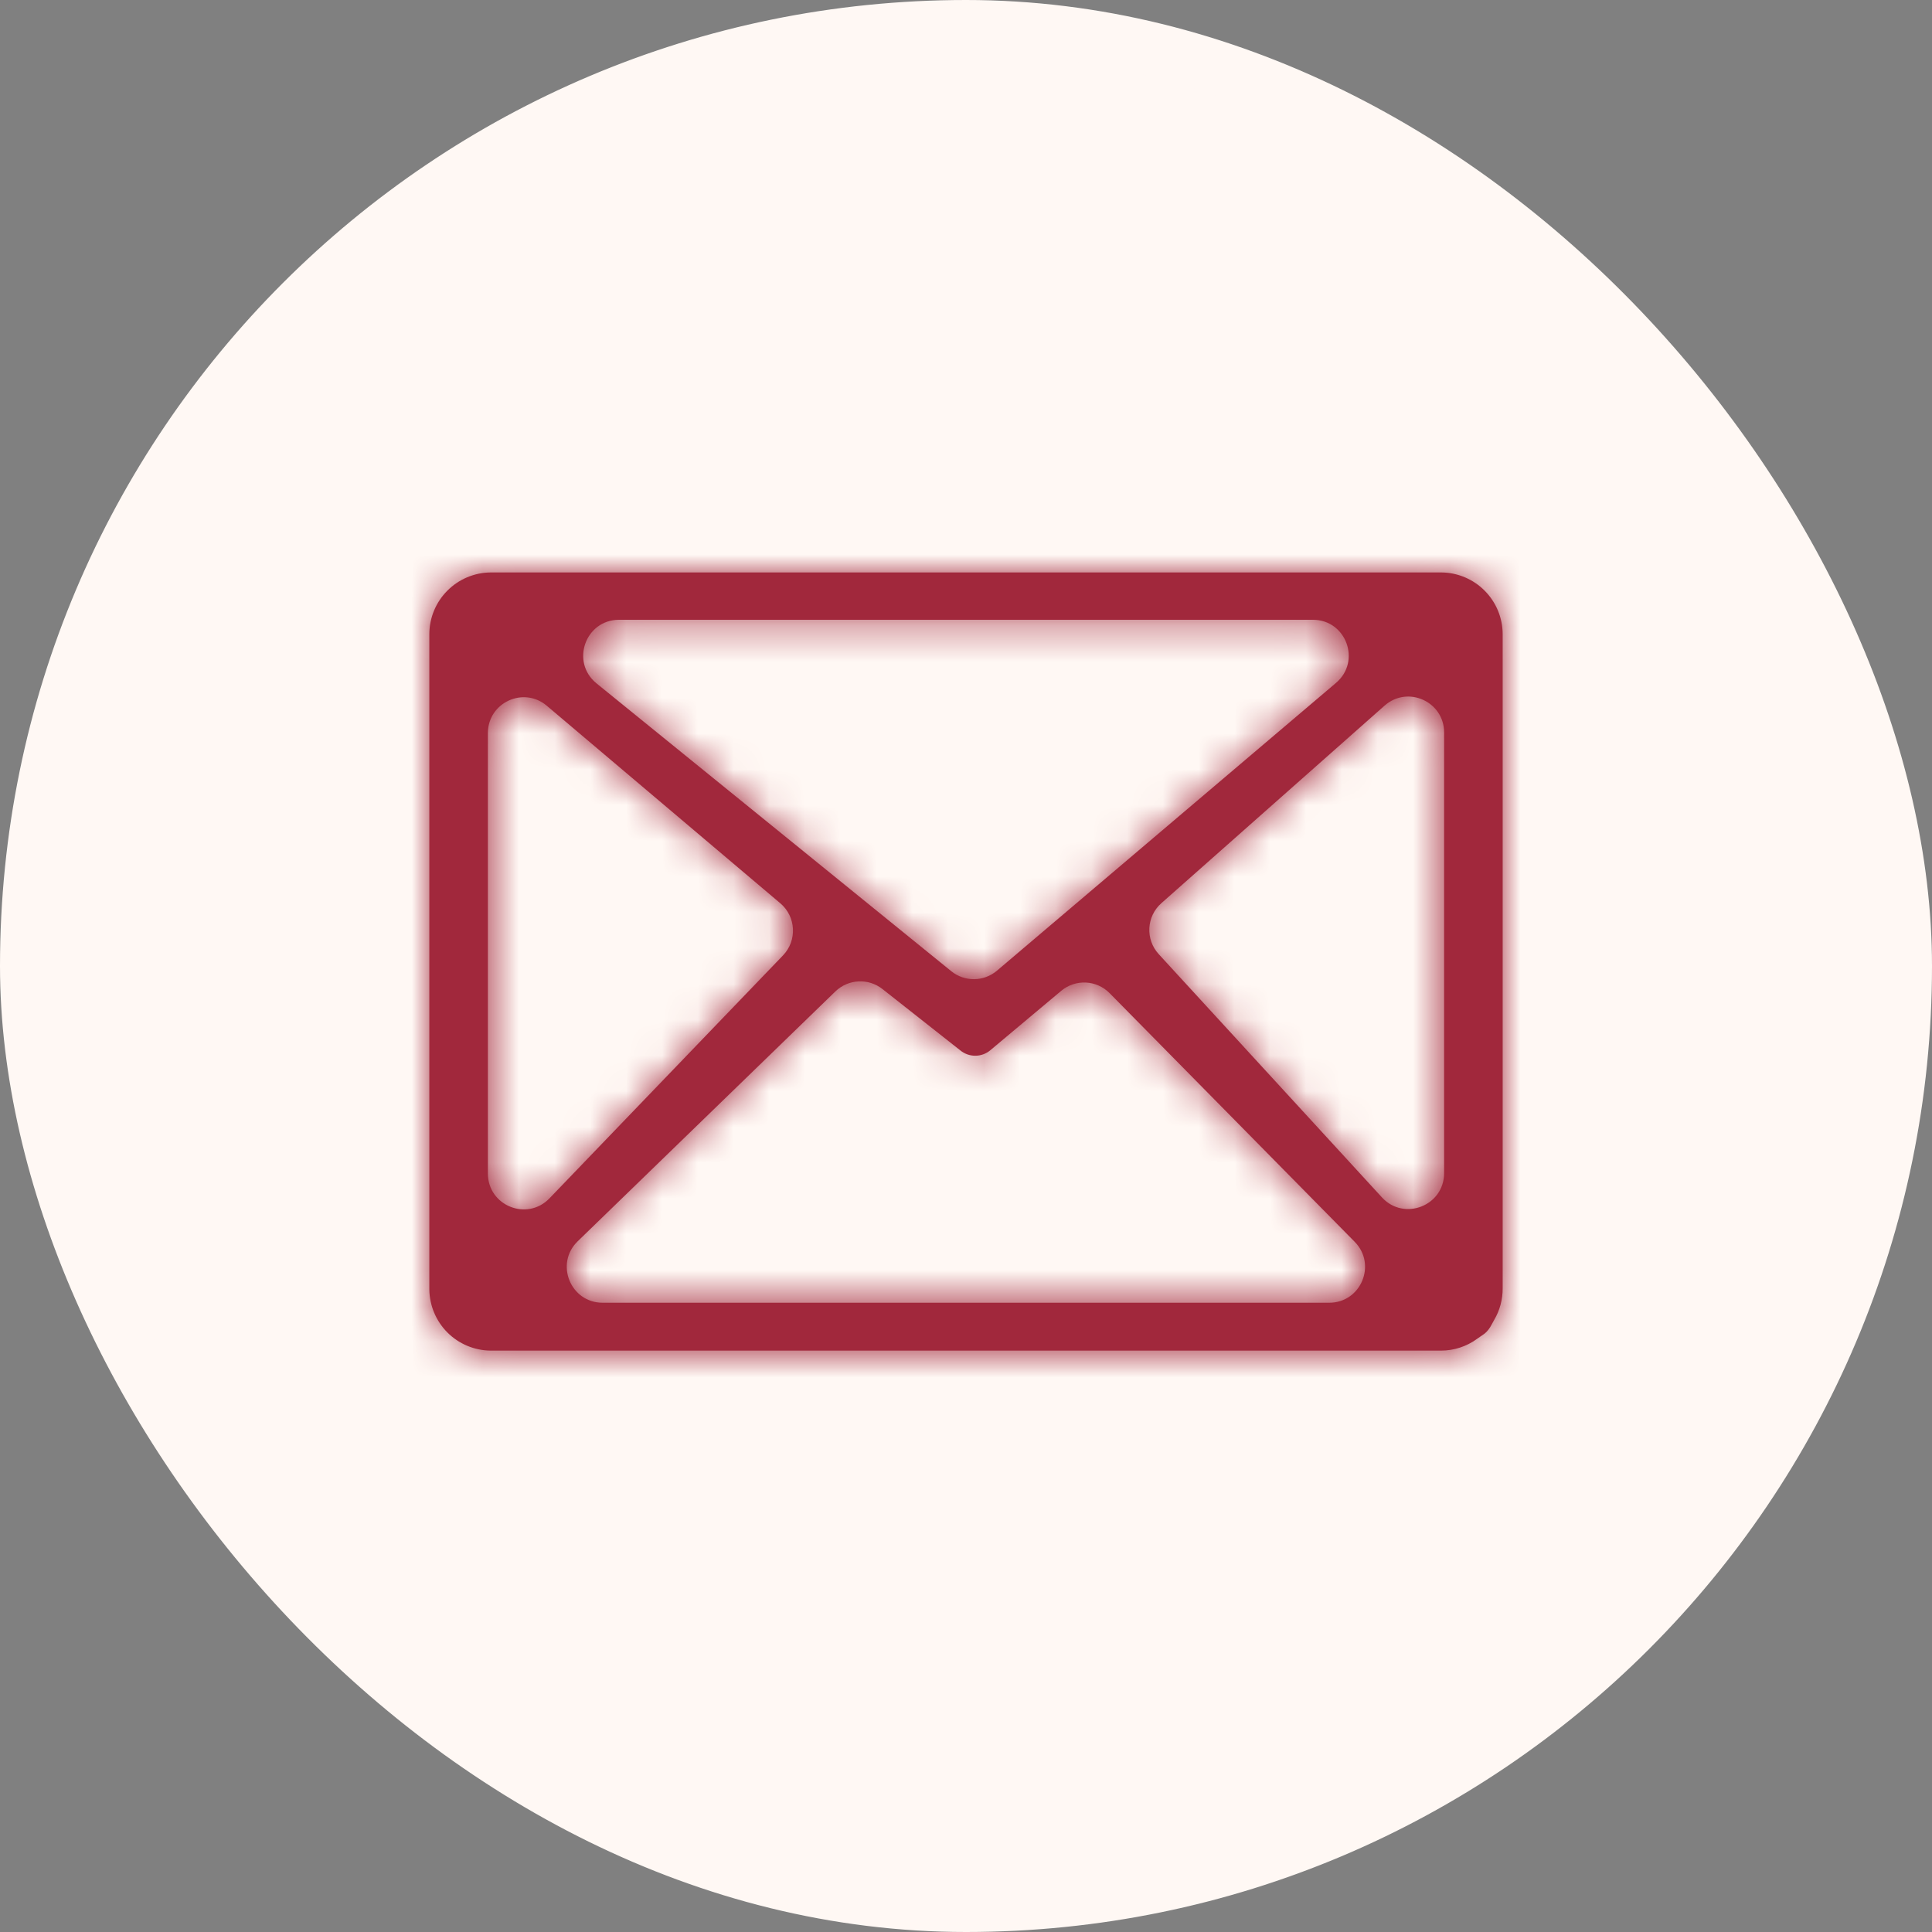
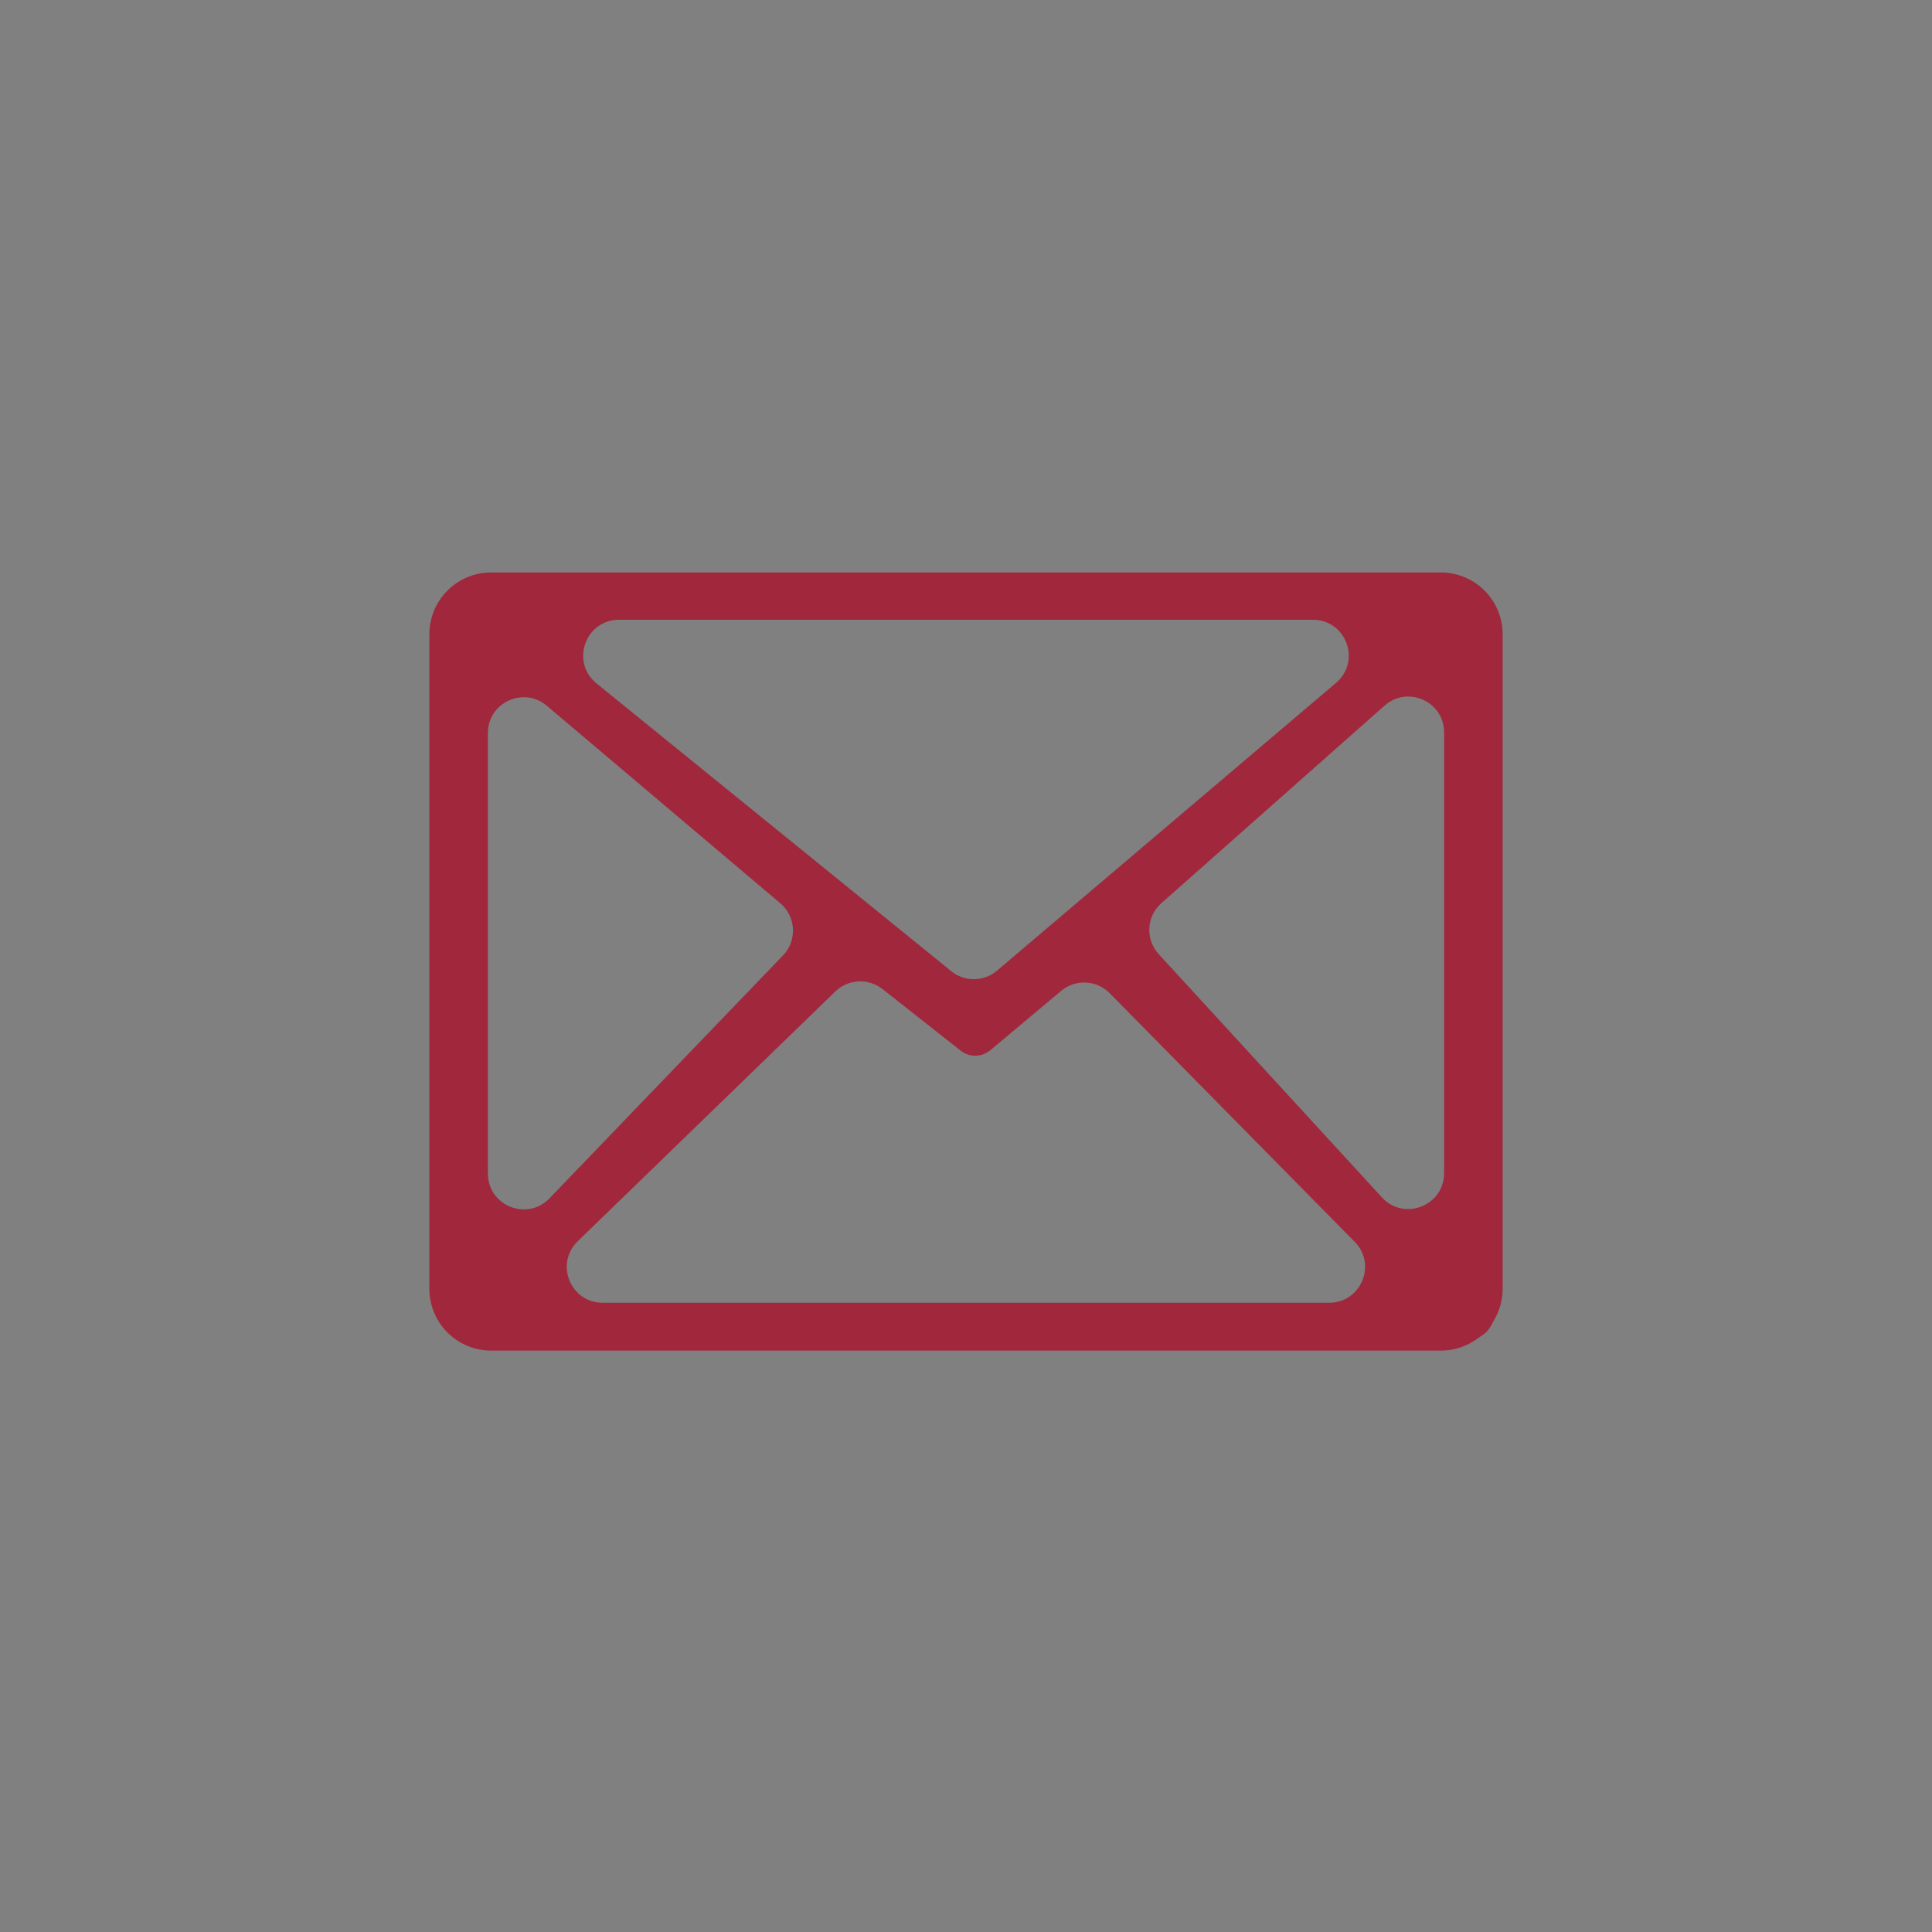
<svg xmlns="http://www.w3.org/2000/svg" width="54" height="54" viewBox="0 0 54 54" fill="none">
  <rect x="0" y="0" width="54" height="54" fill="#808080" stroke="none" />
-   <rect x="0.75" y="0.75" width="52.5" height="52.5" rx="26.25" fill="#FFF8F4" stroke="#FFF8F4" stroke-width="1.5" />
  <mask id="path-2-inside-1_745_32" fill="white">
-     <path d="M13.71 16H40.29C40.744 16.005 41.178 16.188 41.498 16.511C41.819 16.834 41.999 17.27 42 17.724V36.011C42.002 36.321 41.92 36.624 41.764 36.89C41.725 36.958 41.691 37.028 41.651 37.094C41.62 37.145 41.583 37.192 41.541 37.234C41.523 37.251 41.504 37.267 41.485 37.282C41.419 37.331 41.348 37.374 41.282 37.423C40.991 37.635 40.639 37.75 40.277 37.75H13.71C13.258 37.745 12.826 37.564 12.506 37.244C12.186 36.923 12.005 36.49 12 36.038V17.724C12.001 17.27 12.181 16.834 12.502 16.511C12.822 16.188 13.256 16.005 13.71 16ZM13.637 32.801C13.637 33.702 14.734 34.143 15.358 33.494L21.885 26.704C22.285 26.288 22.251 25.62 21.81 25.247L15.283 19.726C14.633 19.176 13.637 19.638 13.637 20.489V32.801ZM24.665 27.644C24.271 27.334 23.709 27.363 23.349 27.711L16.147 34.694C15.502 35.319 15.945 36.412 16.843 36.412H37.152C38.04 36.412 38.487 35.342 37.865 34.71L31.015 27.76C30.649 27.388 30.059 27.36 29.66 27.695L27.679 29.355C27.561 29.454 27.412 29.508 27.258 29.508C27.104 29.508 26.955 29.454 26.836 29.355L24.665 27.644ZM32.461 25.244C32.042 25.614 32.009 26.257 32.387 26.669L38.626 33.468C39.242 34.139 40.363 33.703 40.363 32.791V20.471C40.363 19.609 39.346 19.151 38.7 19.722L32.461 25.244ZM17.302 17.323C16.36 17.323 15.941 18.506 16.672 19.1L26.588 27.145C26.961 27.448 27.498 27.442 27.865 27.131L37.343 19.086C38.053 18.483 37.627 17.323 36.696 17.323H17.302Z" />
-   </mask>
+     </mask>
  <path d="M13.71 16H40.29C40.744 16.005 41.178 16.188 41.498 16.511C41.819 16.834 41.999 17.27 42 17.724V36.011C42.002 36.321 41.92 36.624 41.764 36.89C41.725 36.958 41.691 37.028 41.651 37.094C41.62 37.145 41.583 37.192 41.541 37.234C41.523 37.251 41.504 37.267 41.485 37.282C41.419 37.331 41.348 37.374 41.282 37.423C40.991 37.635 40.639 37.75 40.277 37.75H13.71C13.258 37.745 12.826 37.564 12.506 37.244C12.186 36.923 12.005 36.49 12 36.038V17.724C12.001 17.27 12.181 16.834 12.502 16.511C12.822 16.188 13.256 16.005 13.71 16ZM13.637 32.801C13.637 33.702 14.734 34.143 15.358 33.494L21.885 26.704C22.285 26.288 22.251 25.62 21.81 25.247L15.283 19.726C14.633 19.176 13.637 19.638 13.637 20.489V32.801ZM24.665 27.644C24.271 27.334 23.709 27.363 23.349 27.711L16.147 34.694C15.502 35.319 15.945 36.412 16.843 36.412H37.152C38.04 36.412 38.487 35.342 37.865 34.71L31.015 27.76C30.649 27.388 30.059 27.36 29.66 27.695L27.679 29.355C27.561 29.454 27.412 29.508 27.258 29.508C27.104 29.508 26.955 29.454 26.836 29.355L24.665 27.644ZM32.461 25.244C32.042 25.614 32.009 26.257 32.387 26.669L38.626 33.468C39.242 34.139 40.363 33.703 40.363 32.791V20.471C40.363 19.609 39.346 19.151 38.7 19.722L32.461 25.244ZM17.302 17.323C16.36 17.323 15.941 18.506 16.672 19.1L26.588 27.145C26.961 27.448 27.498 27.442 27.865 27.131L37.343 19.086C38.053 18.483 37.627 17.323 36.696 17.323H17.302Z" fill="#A1283C" />
-   <path d="M13.71 16V1H13.636L13.562 1.001L13.71 16ZM40.29 16L40.438 1.001L40.364 1H40.29V16ZM42 17.724H57V17.704L57 17.683L42 17.724ZM42 36.011H27V36.066L27 36.12L42 36.011ZM41.541 37.234L51.911 48.072L51.951 48.033L51.991 47.995L41.541 37.234ZM40.277 37.75V52.75L40.286 52.75L40.277 37.75ZM13.71 37.75L13.562 52.749L13.636 52.75H13.71V37.75ZM12 36.038H-3V36.112L-2.999 36.185L12 36.038ZM12 17.724L-3 17.683L-3 17.704V17.724H12ZM27.679 29.355L37.269 40.89L37.292 40.87L37.315 40.851L27.679 29.355ZM27.258 29.508V44.508V29.508ZM26.836 29.355L36.426 17.821L36.275 17.695L36.12 17.574L26.836 29.355ZM16.672 19.1L7.221 30.748L16.672 19.1ZM38.7 19.722L28.759 8.489L38.7 19.722ZM32.461 25.244L22.52 14.011L32.461 25.244ZM29.66 27.695L20.024 16.199L29.66 27.695ZM37.865 34.71L48.548 24.181L37.865 34.71ZM24.665 27.644L15.38 39.425L24.665 27.644ZM26.588 27.145L36.038 15.496L26.588 27.145ZM27.865 27.131L37.571 38.567L27.865 27.131ZM41.764 36.89L54.703 44.48L41.764 36.89ZM41.651 37.094L28.769 29.41L41.651 37.094ZM15.283 19.726L5.595 31.178L15.283 19.726ZM38.626 33.468L27.574 43.609L38.626 33.468ZM15.358 33.494L4.544 23.099L15.358 33.494ZM16.147 34.694L5.706 23.924L16.147 34.694ZM41.485 37.282L50.544 49.237L41.485 37.282ZM41.282 37.423L50.107 49.552L41.282 37.423ZM21.885 26.704L11.072 16.309L21.885 26.704ZM21.81 25.247L12.123 36.7L21.81 25.247ZM13.71 16V31H40.29V16V1H13.71V16ZM40.29 16L40.141 30.999C36.645 30.965 33.307 29.552 30.848 27.074L41.498 16.511L52.148 5.948C49.05 2.824 44.843 1.044 40.438 1.001L40.29 16ZM41.498 16.511L30.848 27.074C28.39 24.596 27.01 21.251 27 17.766L42 17.724L57 17.683C56.988 13.288 55.246 9.071 52.148 5.948L41.498 16.511ZM42 17.724H27V36.011H42H57V17.724H42ZM42 36.011L27 36.12C26.983 33.719 27.616 31.363 28.826 29.301L41.764 36.89L54.703 44.48C56.225 41.886 57.022 38.922 57 35.901L42 36.011ZM41.651 37.094L28.769 29.41C29.409 28.337 30.189 27.349 31.09 26.473L41.541 37.234L51.991 47.995C52.978 47.036 53.832 45.954 54.533 44.779L41.651 37.094ZM41.541 37.234L31.17 26.396C31.568 26.015 31.987 25.658 32.425 25.326L41.485 37.282L50.544 49.237C51.021 48.875 51.477 48.486 51.911 48.072L41.541 37.234ZM41.282 37.423L32.457 25.294C34.719 23.648 37.452 22.752 40.269 22.75L40.277 37.75L40.286 52.75C43.827 52.748 47.263 51.622 50.107 49.552L41.282 37.423ZM40.277 37.75V22.75H13.71V37.75V52.75H40.277V37.75ZM13.71 37.75L13.858 22.751C17.338 22.785 20.662 24.184 23.118 26.643L12.506 37.244L1.894 47.844C4.989 50.943 9.178 52.706 13.562 52.749L13.71 37.75ZM12.506 37.244L23.118 26.643C25.573 29.101 26.965 32.421 26.999 35.89L12 36.038L-2.999 36.185C-2.956 40.56 -1.201 44.746 1.894 47.844L12.506 37.244ZM12 36.038H27V17.724H12H-3V36.038H12ZM12 17.724L27 17.766C26.99 21.251 25.61 24.596 23.152 27.074L12.502 16.511L1.852 5.948C-1.246 9.071 -2.988 13.288 -3 17.683L12 17.724ZM12.502 16.511L23.152 27.074C20.693 29.552 17.355 30.965 13.859 30.999L13.71 16L13.562 1.001C9.157 1.044 4.95 2.824 1.852 5.948L12.502 16.511ZM15.358 33.494L26.172 43.889L32.699 37.099L21.885 26.704L11.072 16.309L4.544 23.099L15.358 33.494ZM21.81 25.247L31.498 13.795L24.971 8.274L15.283 19.726L5.595 31.178L12.123 36.7L21.81 25.247ZM13.637 20.489H-1.363V32.801H13.637H28.637V20.489H13.637ZM23.349 27.711L12.909 16.942L5.706 23.924L16.147 34.694L26.588 45.464L33.791 38.481L23.349 27.711ZM16.843 36.412V51.412H37.152V36.412V21.412H16.843V36.412ZM37.865 34.71L48.548 24.181L41.698 17.23L31.015 27.76L20.331 38.289L27.181 45.239L37.865 34.71ZM29.66 27.695L20.024 16.199L18.044 17.859L27.679 29.355L37.315 40.851L39.295 39.191L29.66 27.695ZM27.679 29.355L18.09 17.821C20.664 15.681 23.907 14.508 27.258 14.508V29.508V44.508C30.916 44.508 34.458 43.227 37.269 40.89L27.679 29.355ZM27.258 29.508V14.508C30.609 14.508 33.852 15.681 36.426 17.821L26.836 29.355L17.247 40.89C20.058 43.227 23.599 44.508 27.258 44.508V29.508ZM26.836 29.355L36.12 17.574L33.949 15.862L24.665 27.644L15.38 39.425L17.552 41.137L26.836 29.355ZM32.387 26.669L21.335 36.811L27.574 43.609L38.626 33.468L49.678 23.326L43.439 16.527L32.387 26.669ZM40.363 32.791H55.363V20.471H40.363H25.363V32.791H40.363ZM38.7 19.722L28.759 8.489L22.52 14.011L32.461 25.244L42.402 36.476L48.641 30.954L38.7 19.722ZM16.672 19.1L7.221 30.748L17.137 38.793L26.588 27.145L36.038 15.496L26.123 7.452L16.672 19.1ZM27.865 27.131L37.571 38.567L47.05 30.522L37.343 19.086L27.637 7.65L18.158 15.694L27.865 27.131ZM36.696 17.323V2.323H17.302V17.323V32.323H36.696V17.323ZM37.343 19.086L47.05 30.522C58.404 20.885 51.589 2.323 36.696 2.323V17.323V32.323C23.665 32.323 17.702 16.082 27.637 7.65L37.343 19.086ZM16.672 19.1L26.123 7.452C36.362 15.759 30.488 32.323 17.302 32.323V17.323V2.323C2.233 2.323 -4.481 21.254 7.221 30.748L16.672 19.1ZM40.363 20.471H55.363C55.363 6.681 39.085 -0.65 28.759 8.489L38.7 19.722L48.641 30.954C39.606 38.951 25.363 32.536 25.363 20.471H40.363ZM32.387 26.669L43.439 16.527C48.733 22.296 48.266 31.287 42.402 36.476L32.461 25.244L22.52 14.011C15.818 19.942 15.284 30.217 21.335 36.811L32.387 26.669ZM31.015 27.76L41.698 17.23C35.846 11.292 26.414 10.843 20.024 16.199L29.66 27.695L39.295 39.191C33.704 43.877 25.452 43.485 20.331 38.289L31.015 27.76ZM37.152 36.412V51.412C51.351 51.412 58.514 34.294 48.548 24.181L37.865 34.71L27.181 45.239C18.46 36.391 24.729 21.412 37.152 21.412V36.412ZM23.349 27.711L33.791 38.481C28.756 43.362 20.888 43.765 15.38 39.425L24.665 27.644L33.949 15.862C27.655 10.902 18.662 11.364 12.909 16.942L23.349 27.711ZM26.588 27.145L17.137 38.793C23.116 43.644 31.701 43.549 37.571 38.567L27.865 27.131L18.158 15.694C23.294 11.335 30.807 11.252 36.038 15.496L26.588 27.145ZM41.764 36.89L28.826 29.301C28.725 29.473 28.645 29.617 28.595 29.707C28.57 29.753 28.549 29.792 28.536 29.817C28.529 29.829 28.523 29.84 28.519 29.847C28.517 29.851 28.515 29.854 28.514 29.857C28.512 29.86 28.512 29.861 28.511 29.862C28.508 29.869 28.513 29.858 28.521 29.844C28.53 29.828 28.546 29.799 28.566 29.762C28.606 29.689 28.677 29.564 28.769 29.41L41.651 37.094L54.533 44.779C54.645 44.591 54.734 44.432 54.794 44.326C54.85 44.225 54.896 44.139 54.905 44.123C54.914 44.106 54.91 44.113 54.908 44.117C54.904 44.125 54.892 44.146 54.876 44.175C54.845 44.231 54.784 44.341 54.703 44.48L41.764 36.89ZM15.283 19.726L24.971 8.274C14.572 -0.523 -1.363 6.868 -1.363 20.489H13.637H28.637C28.637 32.407 14.694 38.875 5.595 31.178L15.283 19.726ZM38.626 33.468L27.574 43.609C37.438 54.358 55.363 47.379 55.363 32.791H40.363H25.363C25.363 20.027 41.047 13.921 49.678 23.326L38.626 33.468ZM15.358 33.494L4.544 23.099C13.281 14.011 28.637 20.195 28.637 32.801H13.637H-1.363C-1.363 47.208 16.187 54.276 26.172 43.889L15.358 33.494ZM16.147 34.694L5.706 23.924C-4.614 33.93 2.469 51.412 16.843 51.412V36.412V21.412C29.421 21.412 35.618 36.709 26.588 45.464L16.147 34.694ZM41.485 37.282L32.425 25.326C32.517 25.257 32.599 25.197 32.669 25.146C32.739 25.095 32.799 25.053 32.847 25.02C32.894 24.987 32.932 24.961 32.956 24.944C32.968 24.936 32.978 24.929 32.984 24.925C32.991 24.921 32.995 24.918 32.995 24.917C32.996 24.917 32.996 24.917 32.994 24.918C32.993 24.919 32.992 24.92 32.989 24.922C32.984 24.925 32.975 24.931 32.965 24.938C32.944 24.952 32.908 24.976 32.864 25.006C32.82 25.037 32.762 25.077 32.694 25.124C32.627 25.171 32.546 25.228 32.457 25.294L41.282 37.423L50.107 49.552C49.965 49.656 49.852 49.733 49.801 49.768C49.774 49.787 49.755 49.8 49.751 49.802C49.749 49.803 49.749 49.804 49.753 49.801C49.755 49.799 49.764 49.794 49.772 49.788C49.801 49.769 49.901 49.701 50.023 49.616C50.149 49.528 50.331 49.398 50.544 49.237L41.485 37.282ZM21.885 26.704L32.699 37.099C39.1 30.441 38.55 19.761 31.498 13.795L21.81 25.247L12.123 36.7C5.952 31.48 5.471 22.135 11.072 16.309L21.885 26.704Z" fill="#A1283C" mask="url(#path-2-inside-1_745_32)" />
</svg>